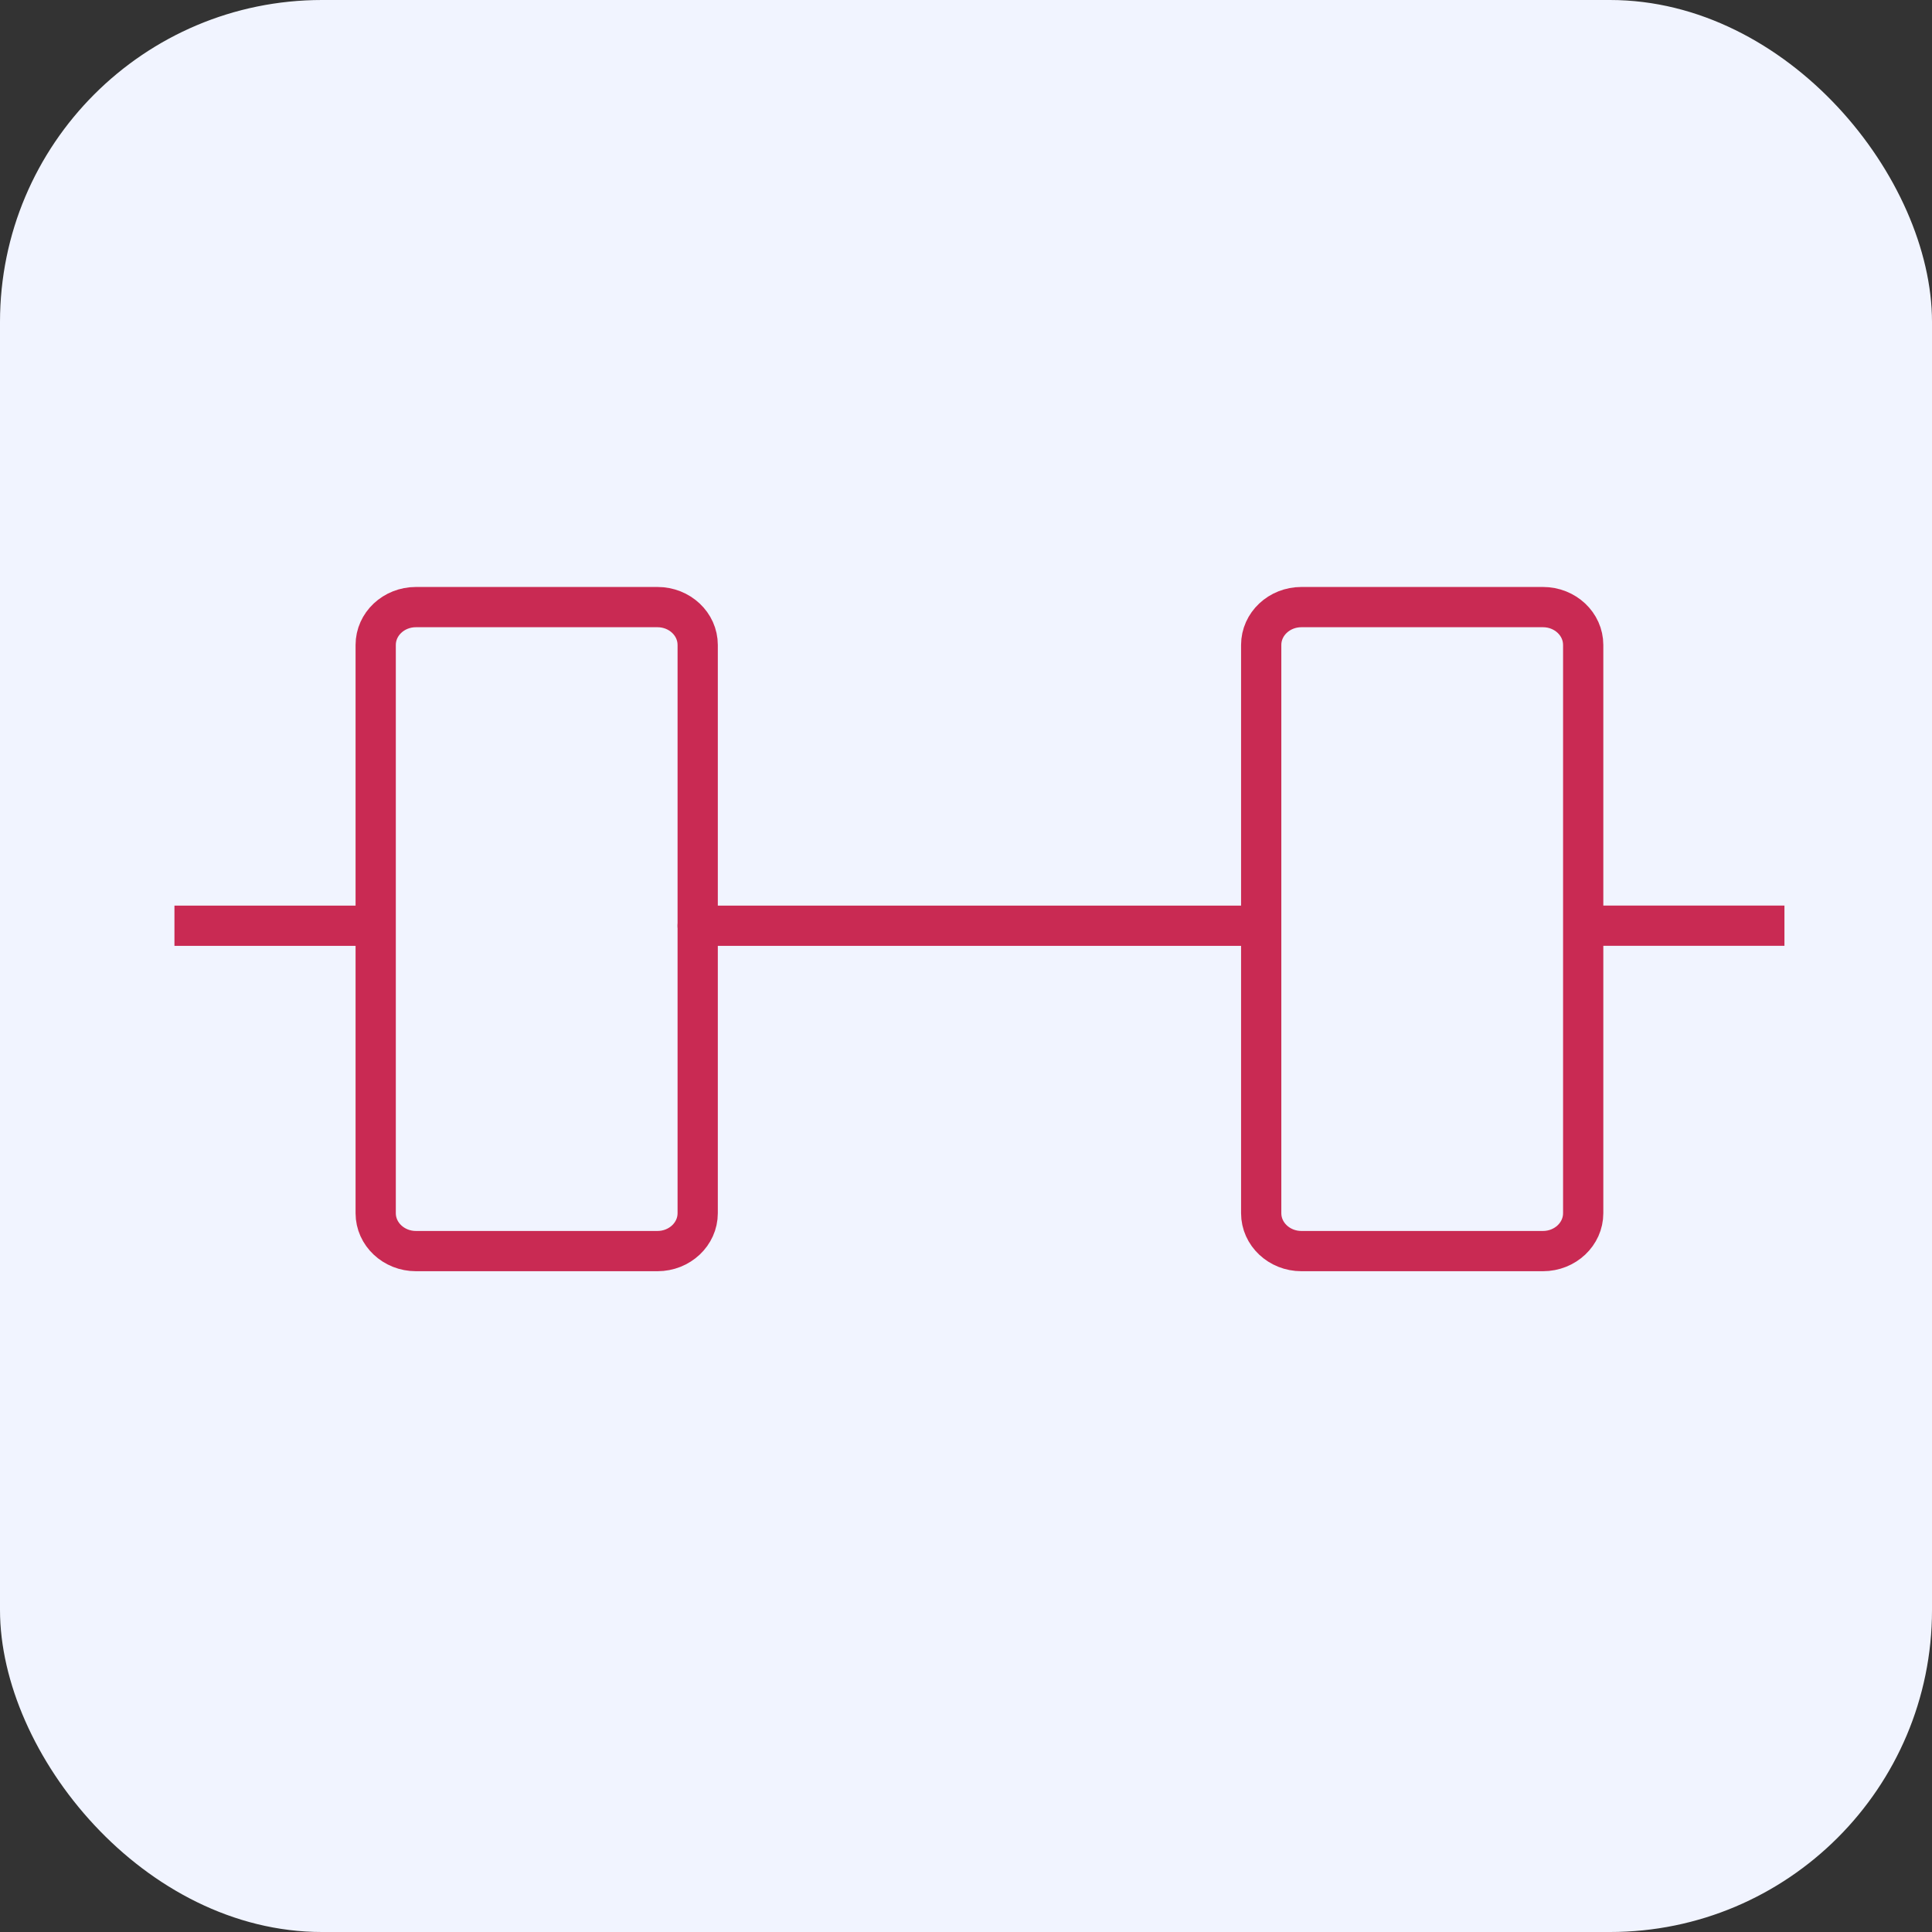
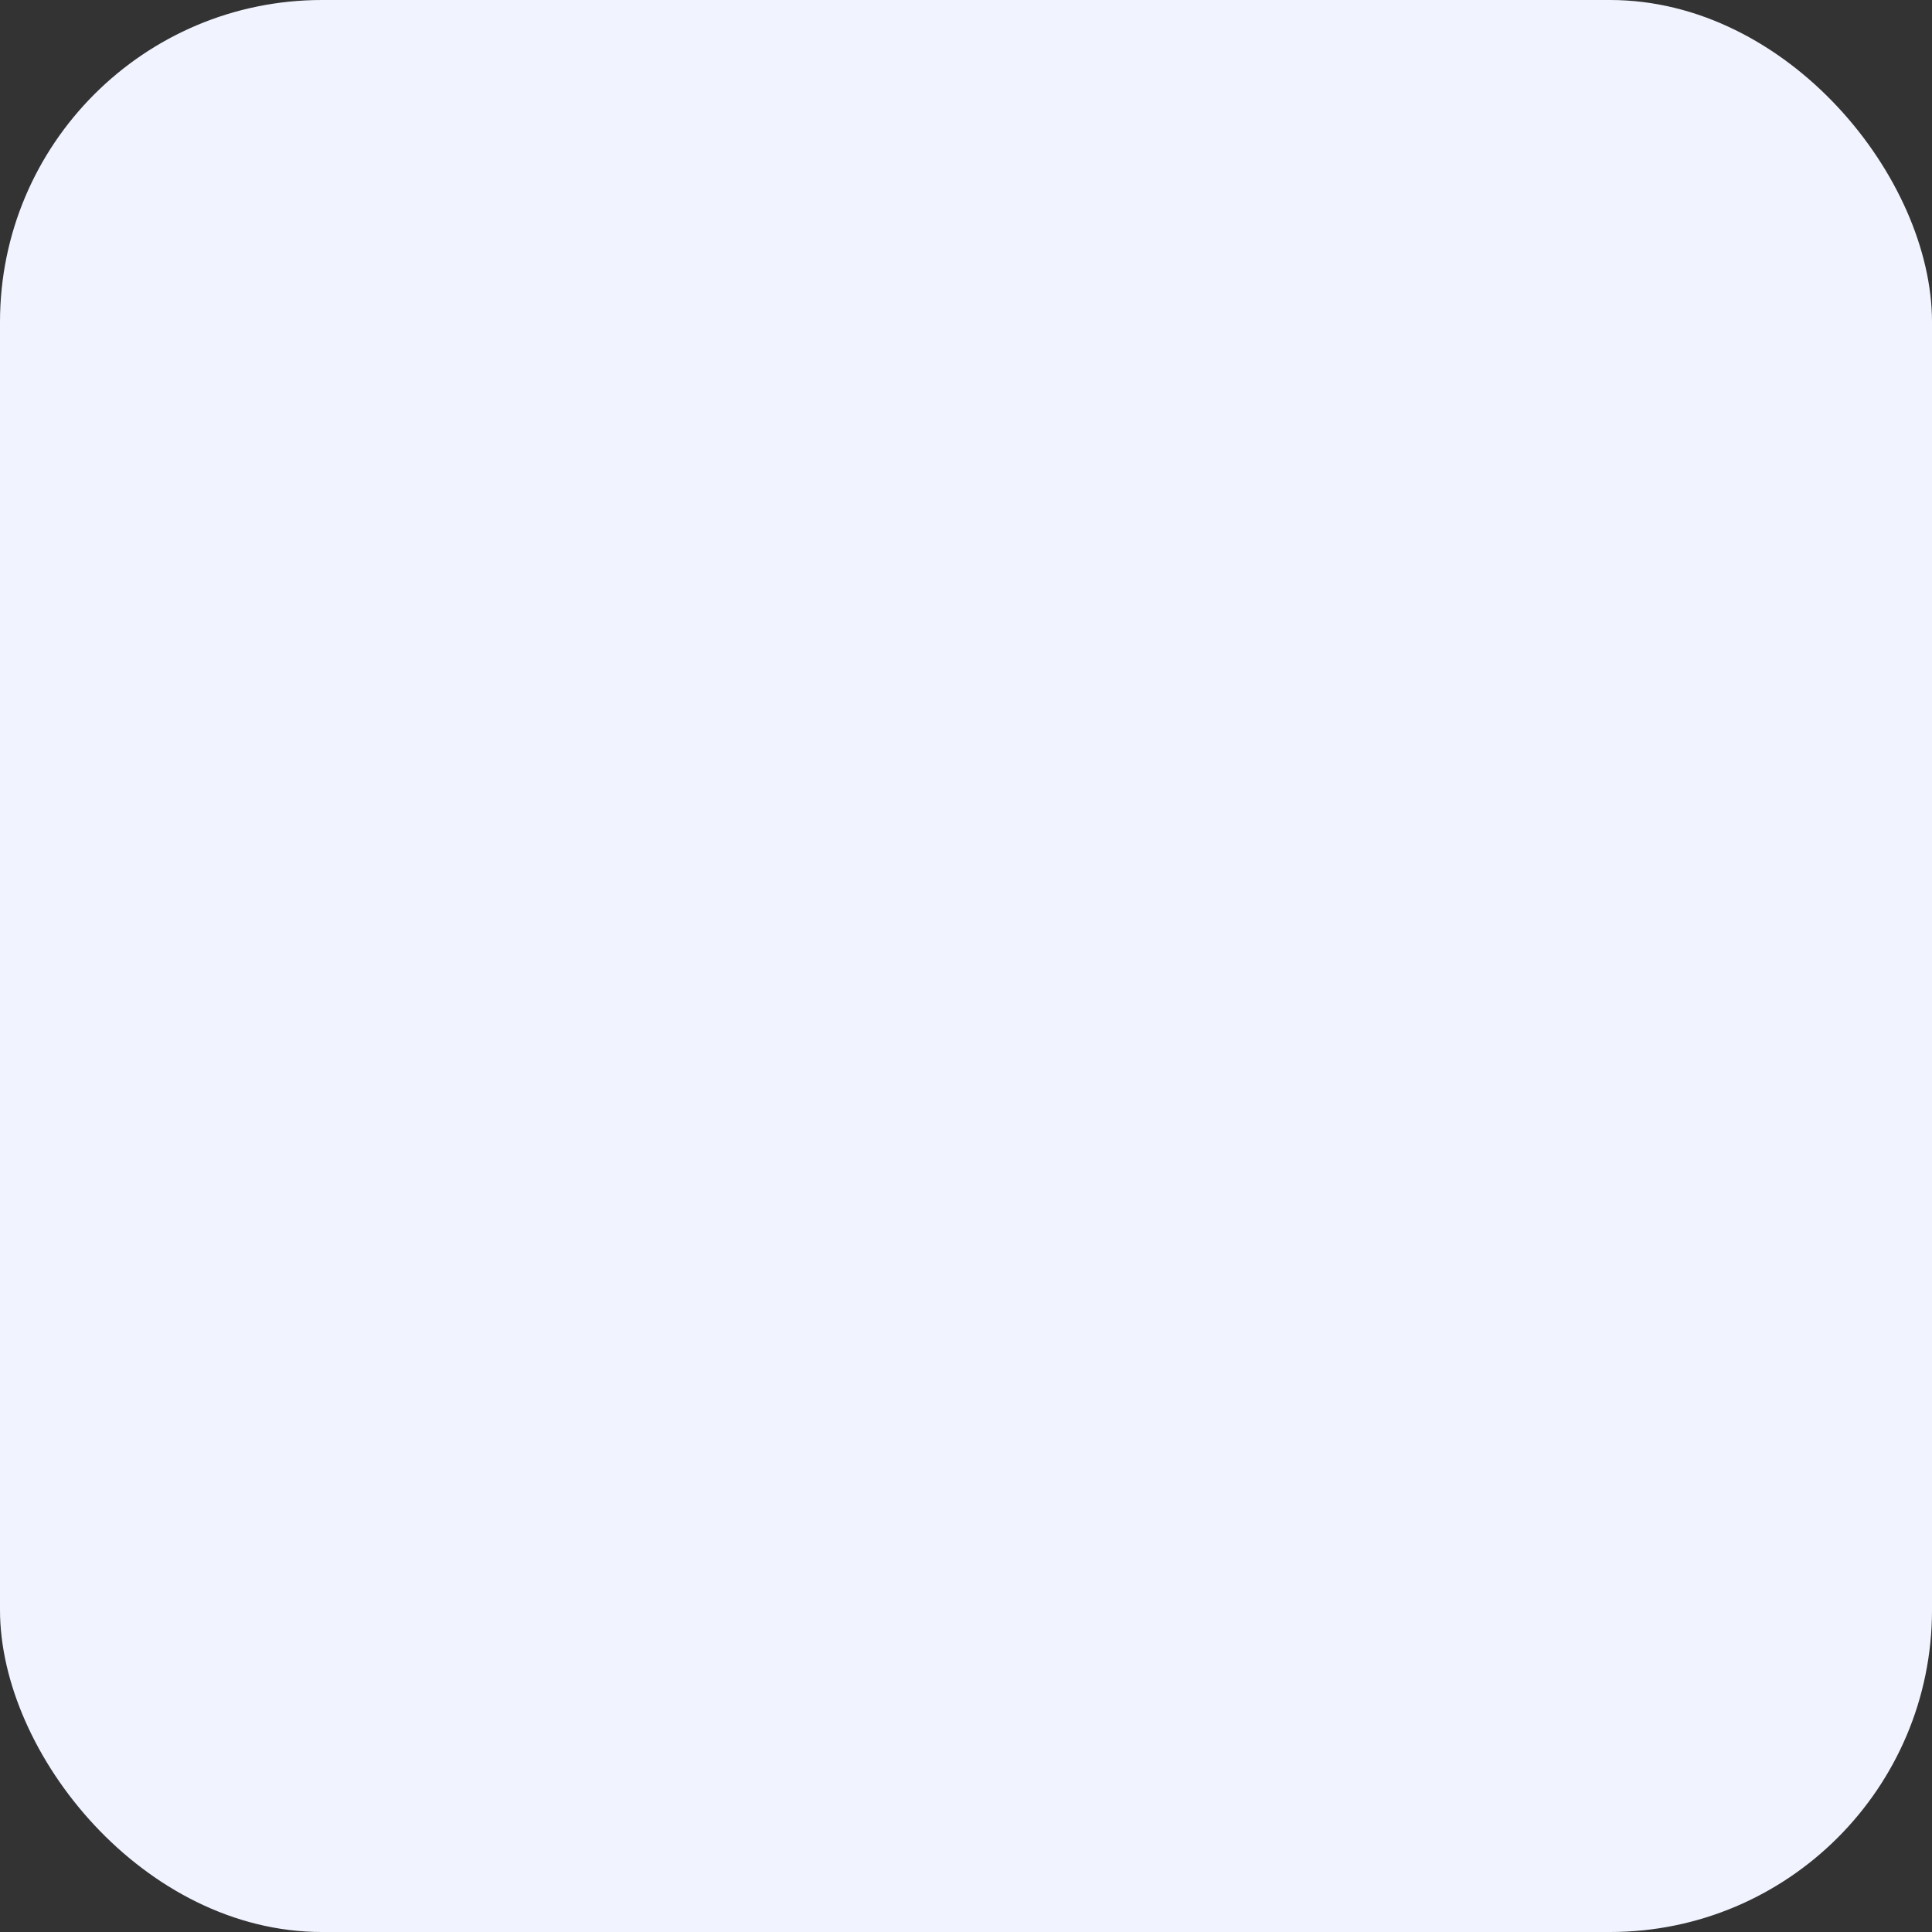
<svg xmlns="http://www.w3.org/2000/svg" width="48" height="48" viewBox="0 0 48 48" fill="none">
  <rect x="0" y="0" width="48" height="48" fill="#333333" stroke="none" />
  <rect width="48" height="48" rx="8" fill="#F1F4FF" />
  <g clip-path="url(#clip0_151_1635)">
-     <path d="M39.456 22.998L44.334 22.998M17.334 23H30.834M4.334 23L9.212 23" stroke="#C92A53" stroke-linecap="round" stroke-linejoin="round" />
-     <path d="M16.334 15.083H10.334C9.782 15.083 9.334 15.504 9.334 16.024V30.142C9.334 30.661 9.782 31.083 10.334 31.083H16.334C16.886 31.083 17.334 30.661 17.334 30.142V16.024C17.334 15.504 16.886 15.083 16.334 15.083Z" stroke="#C92A53" stroke-linecap="round" stroke-linejoin="round" />
    <path d="M38.334 15.083H32.334C31.782 15.083 31.334 15.504 31.334 16.024V30.142C31.334 30.661 31.782 31.083 32.334 31.083H38.334C38.886 31.083 39.334 30.661 39.334 30.142V16.024C39.334 15.504 38.886 15.083 38.334 15.083Z" stroke="#C92A53" stroke-linecap="round" stroke-linejoin="round" />
  </g>
  <defs>
    <clipPath id="clip0_151_1635">
-       <rect width="40" height="40" fill="white" transform="translate(4.334 4)" />
-     </clipPath>
+       </clipPath>
  </defs>
</svg>